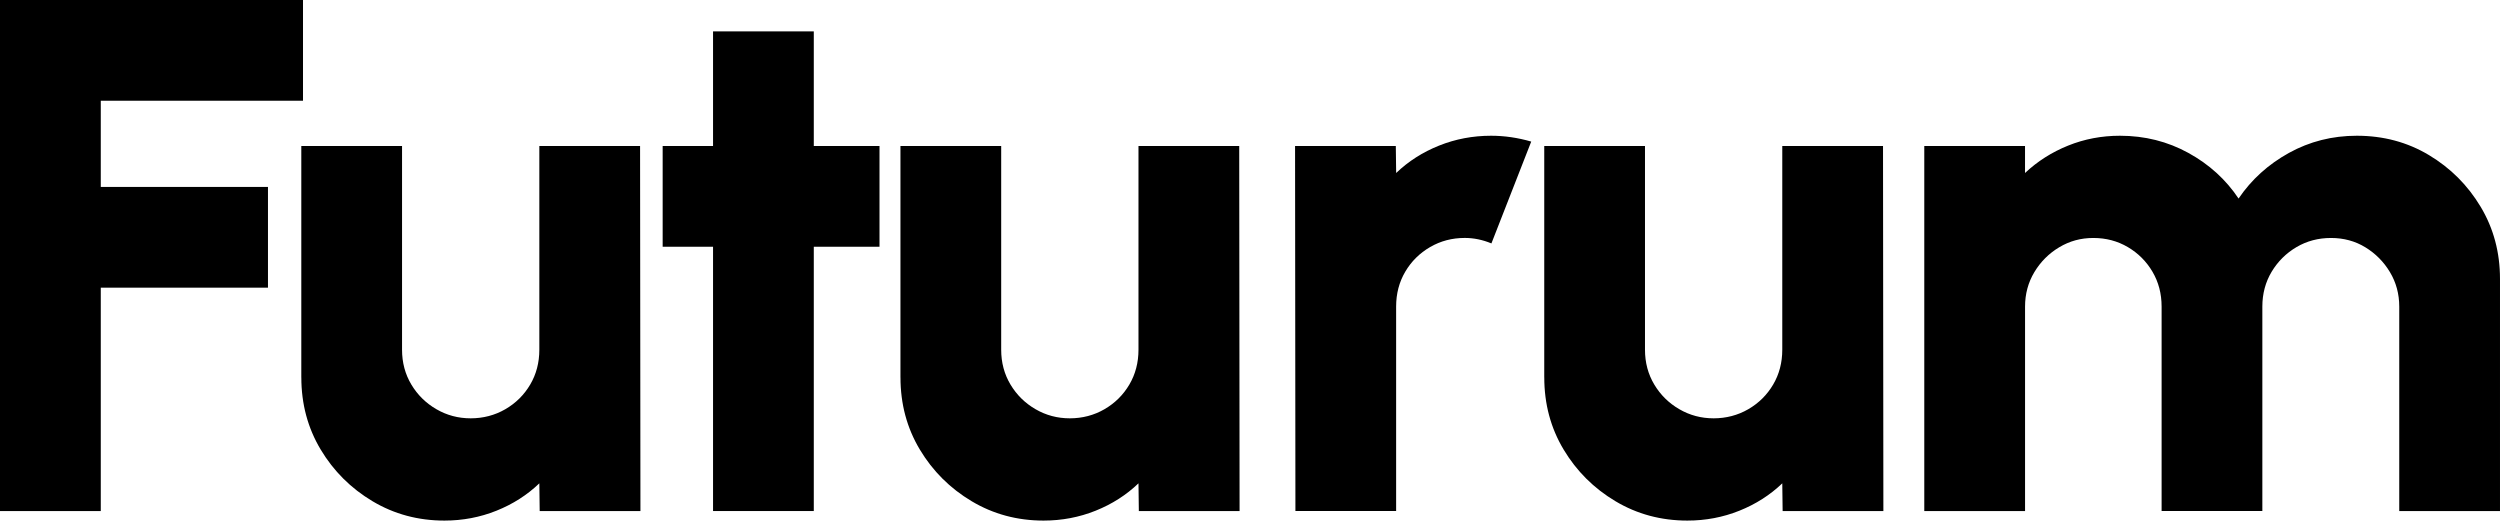
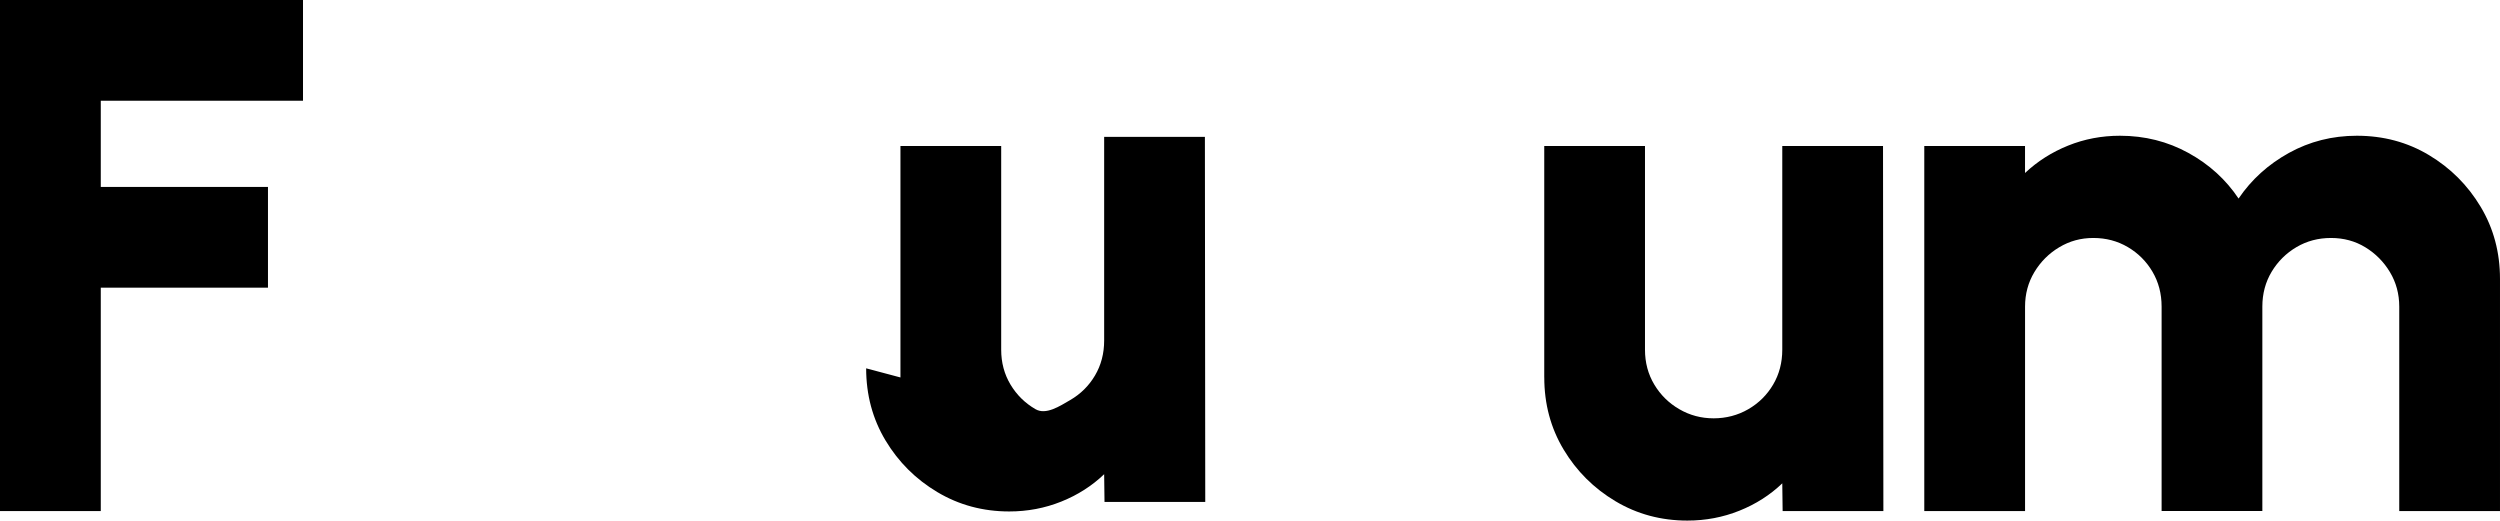
<svg xmlns="http://www.w3.org/2000/svg" id="Layer_2" width="706.51" height="147.12" viewBox="0 0 706.51 147.12">
  <g id="Layer_2-2">
    <g id="Outlines">
      <path d="M0,144.43V0h85.63v28.47H28.48v24.35h47.25v28.47H28.48v63.14H0Z" />
-       <path d="M85.15,106.67V41.26h28.47v57.57c0,3.65.88,6.93,2.63,9.85s4.11,5.25,7.07,6.96c2.96,1.72,6.19,2.58,9.7,2.58s6.84-.86,9.8-2.58,5.3-4.04,7.02-6.96,2.58-6.21,2.58-9.85v-57.57h28.47l.1,103.17h-28.47l-.1-7.84c-3.44,3.3-7.48,5.88-12.12,7.74s-9.54,2.79-14.7,2.79c-7.43,0-14.2-1.82-20.32-5.47s-11-8.51-14.65-14.6-5.47-12.88-5.47-20.38h-.01Z" />
-       <path d="M248.55,69.73h-18.57v74.69h-28.47v-74.69h-14.24v-28.47h14.24V8.87h28.47v32.39h18.57v28.47h0Z" />
-       <path d="M254.47,106.67V41.26h28.47v57.57c0,3.65.88,6.93,2.63,9.85s4.11,5.25,7.07,6.96c2.96,1.72,6.19,2.58,9.7,2.58s6.84-.86,9.8-2.58,5.3-4.04,7.02-6.96,2.58-6.21,2.58-9.85v-57.57h28.47l.1,103.17h-28.47l-.1-7.84c-3.44,3.3-7.48,5.88-12.12,7.74s-9.54,2.79-14.7,2.79c-7.43,0-14.2-1.82-20.32-5.47s-11-8.51-14.65-14.6-5.47-12.88-5.47-20.38h0,0Z" />
-       <path d="M366.09,144.43l-.1-103.17h28.47l.1,7.63c3.44-3.3,7.48-5.88,12.12-7.74s9.54-2.79,14.7-2.79c3.78,0,7.56.55,11.35,1.65l-11.25,28.78c-2.48-1.03-4.99-1.55-7.53-1.55-3.58,0-6.84.86-9.8,2.58s-5.3,4.04-7.02,6.96-2.58,6.21-2.58,9.85v57.77h-28.47v.03h0Z" />
+       <path d="M254.47,106.67V41.26h28.47v57.57c0,3.65.88,6.93,2.63,9.85s4.11,5.25,7.07,6.96s6.84-.86,9.8-2.58,5.3-4.04,7.02-6.96,2.58-6.21,2.58-9.85v-57.57h28.47l.1,103.17h-28.47l-.1-7.84c-3.44,3.3-7.48,5.88-12.12,7.74s-9.54,2.79-14.7,2.79c-7.43,0-14.2-1.82-20.32-5.47s-11-8.51-14.65-14.6-5.47-12.88-5.47-20.38h0,0Z" />
      <path d="M436.41,106.67V41.26h28.47v57.57c0,3.65.88,6.93,2.63,9.85s4.11,5.25,7.07,6.96c2.96,1.72,6.19,2.58,9.7,2.58s6.84-.86,9.8-2.58,5.3-4.04,7.02-6.96,2.58-6.21,2.58-9.85v-57.57h28.47l.1,103.17h-28.47l-.1-7.84c-3.44,3.3-7.48,5.88-12.12,7.74s-9.54,2.79-14.7,2.79c-7.43,0-14.2-1.82-20.32-5.47s-11-8.51-14.65-14.6-5.47-12.88-5.47-20.38h-.01,0Z" />
      <path d="M543.81,144.43V41.26h28.47v7.63c3.51-3.3,7.56-5.88,12.17-7.74s9.49-2.79,14.65-2.79c7.02,0,13.46,1.62,19.34,4.85s10.61,7.53,14.19,12.9c3.64-5.37,8.39-9.66,14.24-12.9,5.85-3.23,12.24-4.85,19.19-4.85,7.5,0,14.29,1.82,20.38,5.47s10.95,8.51,14.6,14.6c3.65,6.09,5.47,12.88,5.47,20.38v65.61h-28.47v-57.77c0-3.58-.88-6.83-2.63-9.75s-4.08-5.26-6.96-7.02-6.12-2.63-9.7-2.63-6.83.86-9.75,2.58-5.26,4.04-7.02,6.96c-1.75,2.92-2.63,6.21-2.63,9.85v57.77h-28.47v-57.77c0-3.64-.86-6.93-2.58-9.85s-4.04-5.24-6.96-6.96c-2.92-1.72-6.17-2.58-9.75-2.58s-6.72.88-9.65,2.63c-2.92,1.75-5.26,4.09-7.02,7.02-1.75,2.92-2.63,6.17-2.63,9.75v57.77h-28.48,0Z" />
    </g>
  </g>
</svg>